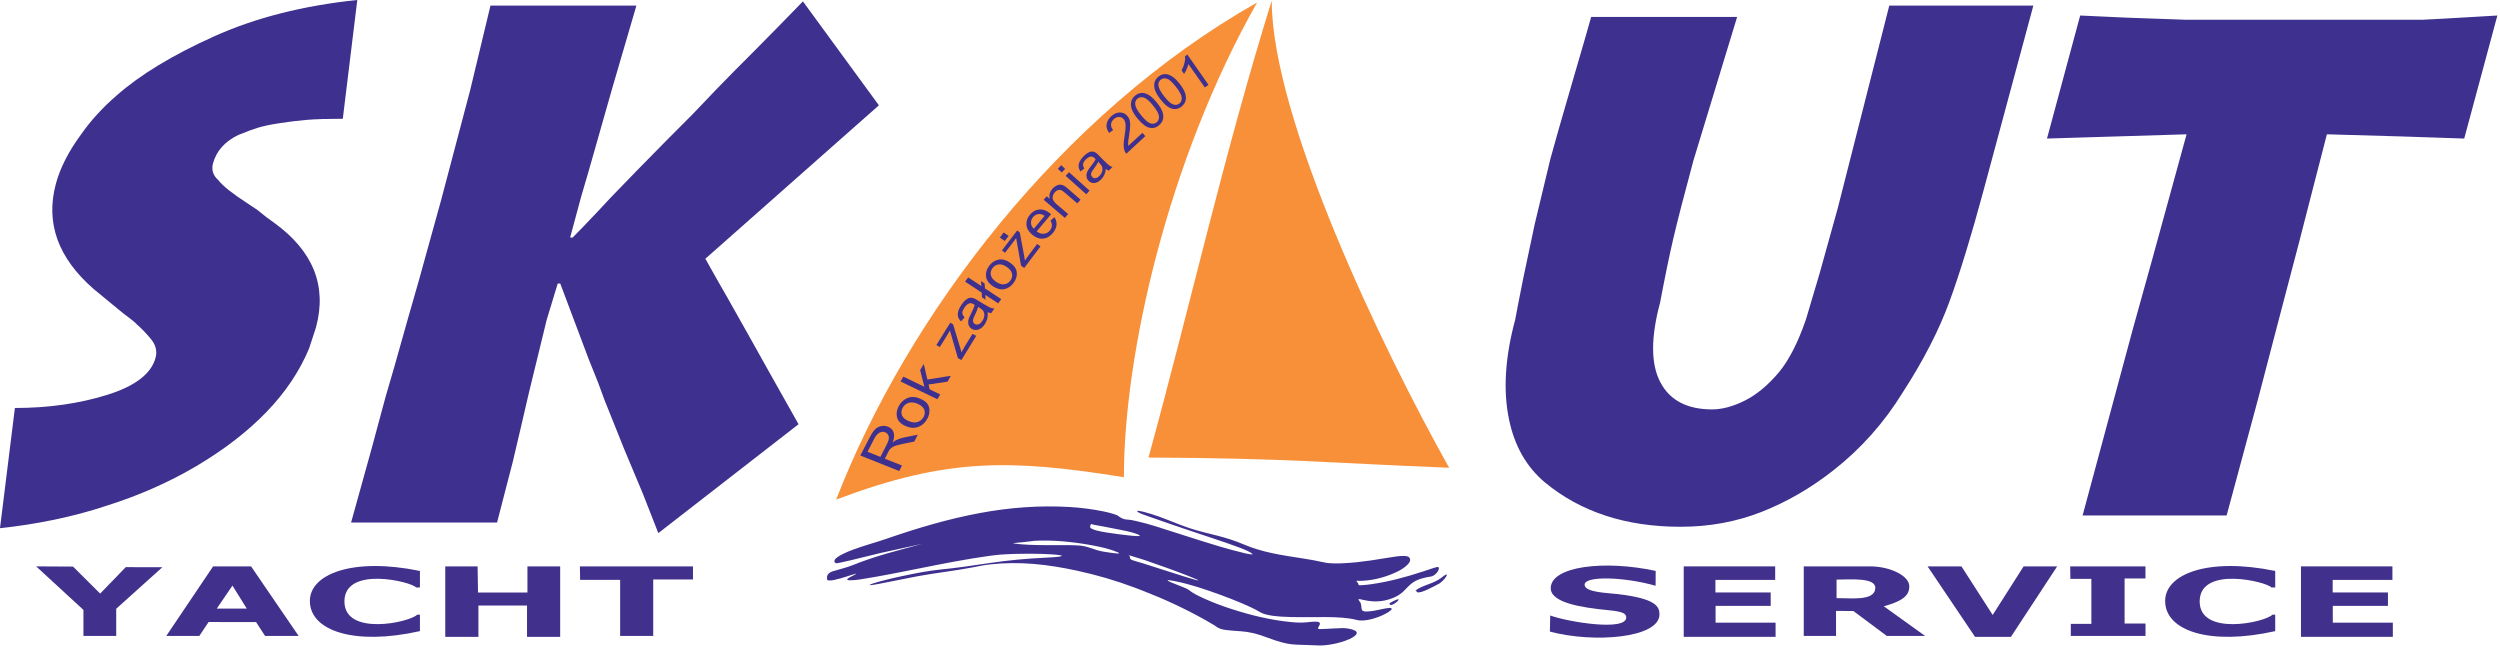
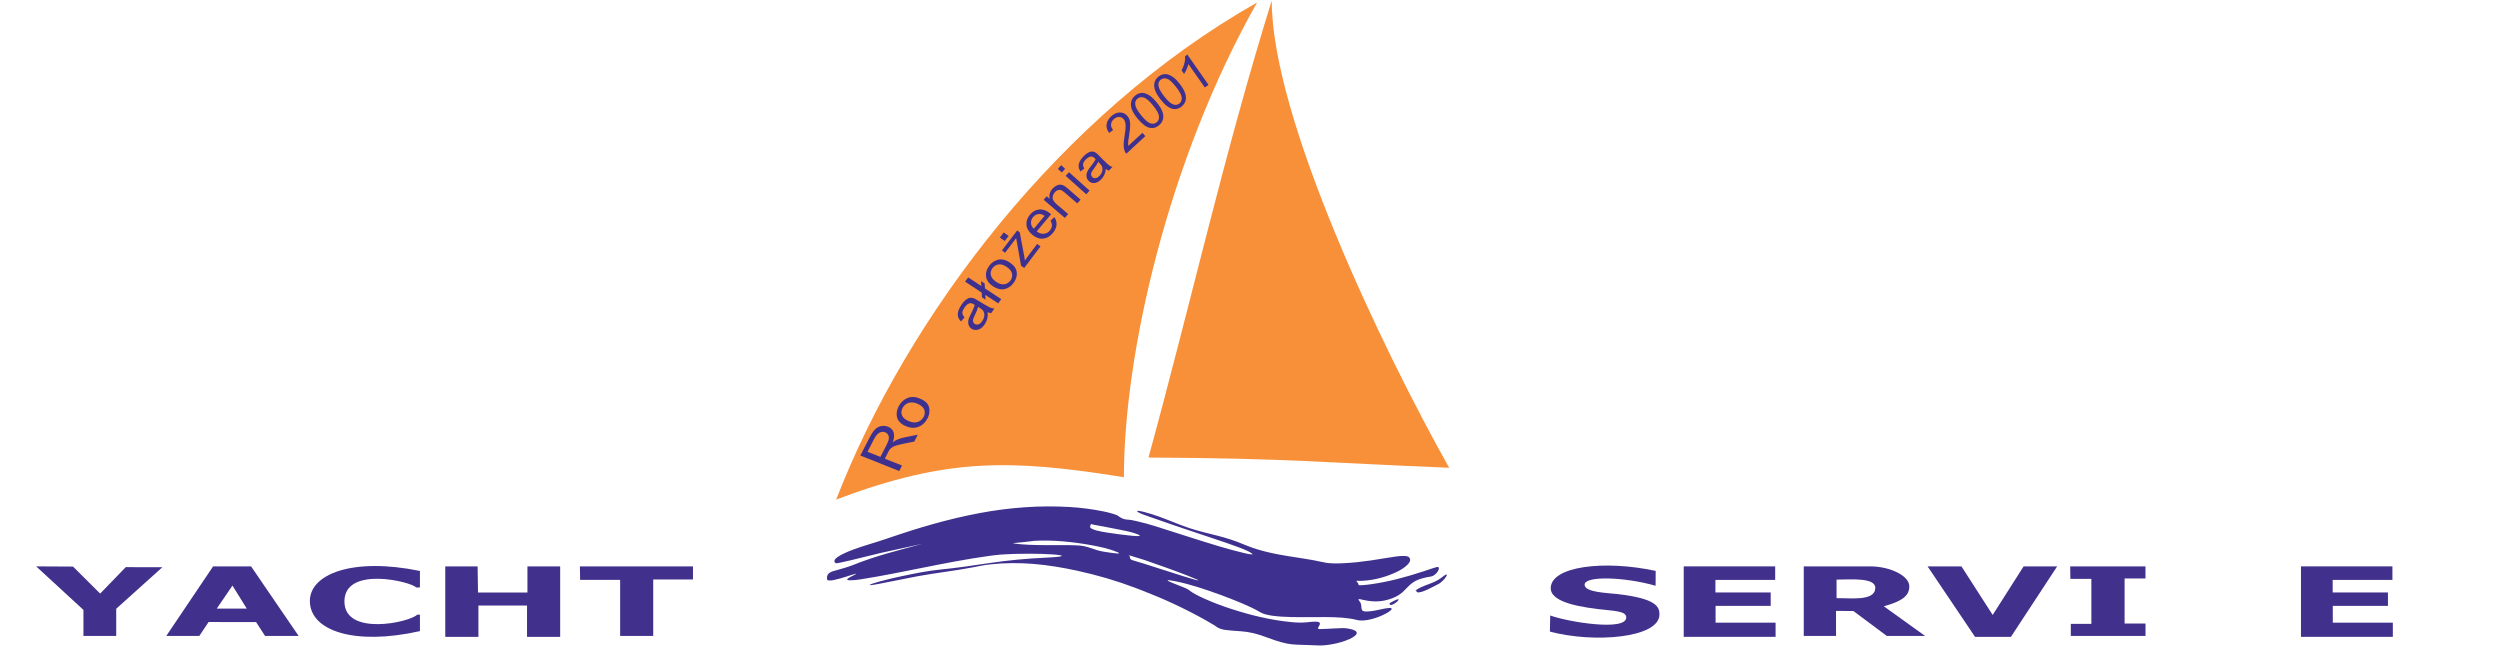
<svg xmlns="http://www.w3.org/2000/svg" width="100%" height="100%" viewBox="0 0 258 67" version="1.1" xml:space="preserve" style="fill-rule:evenodd;clip-rule:evenodd;stroke-linejoin:round;stroke-miterlimit:2;">
  <g transform="matrix(4.167,0,0,4.167,12.042,45.167)">
-     <path d="M0,-8.476C0.583,-8.99 1.387,-9.477 2.411,-9.938C3.435,-10.399 4.618,-10.7 5.959,-10.84L5.6,-7.898C5.228,-7.898 4.936,-7.889 4.724,-7.872C4.513,-7.854 4.291,-7.828 4.059,-7.793C3.827,-7.758 3.644,-7.72 3.509,-7.679C3.373,-7.638 3.207,-7.577 3.009,-7.495C2.675,-7.332 2.468,-7.098 2.386,-6.795C2.342,-6.631 2.387,-6.491 2.521,-6.374C2.628,-6.234 2.862,-6.048 3.223,-5.814L3.486,-5.639L3.703,-5.464L3.897,-5.324C4.867,-4.623 5.213,-3.759 4.936,-2.732L4.85,-2.469L4.764,-2.207C4.53,-1.646 4.18,-1.124 3.713,-0.639C3.246,-0.155 2.668,0.292 1.979,0.701C1.289,1.109 0.532,1.442 -0.292,1.699C-0.678,1.827 -1.096,1.938 -1.545,2.032C-1.995,2.125 -2.443,2.195 -2.89,2.242L-2.521,-0.735C-1.694,-0.735 -0.933,-0.843 -0.239,-1.059C0.456,-1.275 0.856,-1.582 0.963,-1.979C1.007,-2.142 0.969,-2.297 0.848,-2.443C0.727,-2.589 0.612,-2.708 0.503,-2.802C0.464,-2.849 0.349,-2.942 0.159,-3.082L-0.565,-3.677C-1.453,-4.448 -1.767,-5.318 -1.506,-6.287C-1.399,-6.684 -1.19,-7.092 -0.88,-7.513C-0.644,-7.851 -0.351,-8.172 0,-8.476M10.923,-3.818L10.985,-3.818L11.69,-1.944L11.922,-1.366L12.083,-0.928L12.287,-0.42L12.575,0.298L13.037,1.401L13.414,2.364L16.887,-0.333L16.237,-1.488L15.619,-2.592L15.126,-3.467L14.915,-3.835L14.579,-4.431L18.877,-8.231L16.995,-10.805L16.416,-10.21L15.776,-9.562L15.287,-9.071L14.859,-8.634L14.274,-8.021L13.594,-7.338L12.888,-6.62L12.243,-5.954L11.916,-5.604L11.549,-5.219L11.292,-4.956L11.23,-4.956L11.348,-5.394L11.504,-5.972L11.684,-6.585L12.272,-8.651L12.871,-10.7L9.257,-10.7L8.757,-8.616L8.04,-5.902L7.487,-3.905L7.216,-2.96L6.875,-1.751L6.661,-1.016L6.467,-0.298L6.321,0.245L5.805,2.102L9.42,2.102L9.81,0.596L10.016,-0.28L10.211,-1.121L10.651,-2.924L10.923,-3.818ZM36.517,-10.42L40.132,-10.42L39.05,-6.865C38.82,-6.013 38.654,-5.37 38.553,-4.938C38.452,-4.506 38.343,-3.975 38.224,-3.345C37.992,-2.481 37.993,-1.824 38.229,-1.375C38.464,-0.925 38.892,-0.7 39.513,-0.7C39.761,-0.7 40.032,-0.773 40.324,-0.919C40.617,-1.065 40.901,-1.302 41.175,-1.629C41.299,-1.78 41.415,-1.964 41.525,-2.18C41.635,-2.396 41.738,-2.644 41.835,-2.924L42.163,-4.028L42.622,-5.674L43.9,-10.7L47.468,-10.7L46.222,-6.077C45.929,-4.991 45.653,-4.092 45.394,-3.38C45.135,-2.668 44.748,-1.915 44.234,-1.121C43.774,-0.373 43.203,0.269 42.52,0.806C41.956,1.249 41.361,1.594 40.736,1.839C40.112,2.084 39.443,2.207 38.729,2.207C37.374,2.207 36.253,1.839 35.365,1.103C34.91,0.718 34.616,0.199 34.482,-0.455C34.333,-1.167 34.384,-1.991 34.636,-2.924L34.709,-3.31L34.837,-3.958L35.123,-5.306L35.506,-6.9C35.604,-7.262 35.786,-7.901 36.054,-8.818C36.322,-9.734 36.476,-10.268 36.517,-10.42M48.628,-10.455L49.777,-10.402L51.252,-10.35L57.101,-10.35L57.605,-10.376L58.96,-10.455L58.139,-7.408L56.586,-7.46L54.738,-7.513L54.381,-6.129L54.057,-4.868L53.501,-2.749L53.03,-0.945L52.255,1.926L48.688,1.926L49.934,-2.697L50.421,-4.448L51.263,-7.513L47.806,-7.408L48.628,-10.455Z" style="fill:rgb(62,48,142);fill-rule:nonzero;" />
-   </g>
+     </g>
  <g transform="matrix(4.167,0,0,4.167,131.243,48.273)">
    <path d="M0,-11.572C0,-8.662 2.731,-2.963 4.394,0C1.246,-0.127 0.42,-0.236 -3.052,-0.253C-2.007,-4.067 -1.18,-7.774 0,-11.572" style="fill:rgb(247,144,57);fill-rule:nonzero;" />
  </g>
  <g transform="matrix(4.167,0,0,4.167,129.729,51.556)">
    <path d="M0,-12.31C-2.217,-8.391 -3.298,-3.586 -3.298,-0.554C-6.102,-1.002 -7.674,-1.039 -10.424,0C-8.658,-4.556 -4.869,-9.556 0,-12.31" style="fill:rgb(247,144,57);fill-rule:nonzero;" />
  </g>
  <g transform="matrix(4.167,0,0,4.167,125.349,54.236)">
    <path d="M0,2.474C0.007,2.479 0.013,2.484 0.02,2.489C0.04,2.504 0.061,2.518 0.082,2.53C0.103,2.541 0.124,2.551 0.145,2.558C0.17,2.567 0.196,2.573 0.221,2.578C0.255,2.584 0.289,2.589 0.323,2.592C0.431,2.604 0.541,2.611 0.65,2.618C0.756,2.626 0.86,2.641 0.963,2.666C1.054,2.688 1.143,2.717 1.231,2.748C1.413,2.814 1.588,2.881 1.777,2.92C1.857,2.936 1.941,2.946 2.022,2.95C2.19,2.959 2.358,2.957 2.526,2.968C2.661,2.977 2.797,2.961 2.929,2.936C3.068,2.909 3.207,2.87 3.337,2.813C3.383,2.792 3.431,2.767 3.47,2.735C3.492,2.718 3.52,2.69 3.52,2.66C3.521,2.628 3.488,2.607 3.463,2.595C3.405,2.568 3.335,2.556 3.272,2.546C3.228,2.539 3.18,2.54 3.134,2.541C3.072,2.542 3.01,2.546 2.949,2.549C2.833,2.555 2.717,2.563 2.602,2.564C2.597,2.564 2.593,2.564 2.588,2.563C2.584,2.563 2.581,2.562 2.578,2.561C2.575,2.56 2.572,2.559 2.57,2.558C2.569,2.557 2.566,2.555 2.565,2.553C2.56,2.545 2.563,2.534 2.566,2.525C2.578,2.499 2.596,2.476 2.605,2.448C2.609,2.436 2.609,2.424 2.604,2.412C2.601,2.407 2.595,2.402 2.59,2.398C2.582,2.393 2.573,2.39 2.564,2.387C2.551,2.384 2.538,2.382 2.524,2.381C2.506,2.38 2.487,2.38 2.468,2.38C2.41,2.382 2.352,2.389 2.295,2.395C2.158,2.411 2.013,2.403 1.876,2.389C1.374,2.339 0.883,2.218 0.403,2.062C0.181,1.99 -0.041,1.906 -0.255,1.81C-0.391,1.748 -0.537,1.68 -0.654,1.585C-0.661,1.58 -0.668,1.576 -0.676,1.572C-0.687,1.566 -0.699,1.56 -0.711,1.555C-0.744,1.54 -0.778,1.526 -0.812,1.513C-0.89,1.482 -0.969,1.452 -1.047,1.42C-1.076,1.408 -1.105,1.396 -1.133,1.382C-1.141,1.378 -1.149,1.374 -1.156,1.368C-1.158,1.367 -1.161,1.365 -1.162,1.363C-1.163,1.362 -1.164,1.36 -1.164,1.359C-1.163,1.357 -1.161,1.356 -1.16,1.356C-1.157,1.355 -1.154,1.354 -1.151,1.354C-1.139,1.354 -1.127,1.355 -1.116,1.356C-1.065,1.361 -1.014,1.371 -0.965,1.381C-0.594,1.456 -0.231,1.581 0.124,1.709C0.316,1.779 0.507,1.853 0.694,1.933C0.842,1.996 0.989,2.063 1.128,2.146C1.167,2.17 1.211,2.186 1.255,2.198C1.313,2.214 1.374,2.225 1.433,2.234C1.587,2.255 1.744,2.263 1.899,2.266C2.183,2.273 2.467,2.266 2.751,2.267C2.888,2.268 3.026,2.271 3.163,2.282C3.287,2.292 3.408,2.309 3.529,2.34C3.553,2.346 3.578,2.35 3.603,2.351C3.631,2.353 3.66,2.353 3.689,2.351C3.753,2.346 3.818,2.335 3.881,2.319C4.005,2.287 4.126,2.242 4.239,2.181C4.278,2.161 4.318,2.137 4.351,2.108C4.361,2.1 4.372,2.09 4.379,2.079C4.383,2.072 4.387,2.064 4.384,2.056C4.383,2.053 4.38,2.051 4.377,2.049C4.373,2.046 4.368,2.045 4.363,2.043C4.357,2.042 4.349,2.041 4.342,2.041C4.333,2.041 4.323,2.041 4.313,2.042C4.246,2.047 4.179,2.062 4.113,2.077C4,2.102 3.882,2.126 3.766,2.129C3.751,2.129 3.736,2.128 3.721,2.127C3.71,2.125 3.699,2.124 3.688,2.12C3.675,2.116 3.658,2.107 3.652,2.094C3.618,2.027 3.653,1.967 3.597,1.887C3.587,1.872 3.573,1.858 3.566,1.84C3.565,1.837 3.564,1.832 3.565,1.828C3.565,1.827 3.566,1.825 3.568,1.824C3.569,1.823 3.571,1.823 3.572,1.822C3.575,1.822 3.577,1.822 3.579,1.821C3.582,1.821 3.585,1.822 3.588,1.822C3.596,1.823 3.604,1.824 3.612,1.826C3.635,1.83 3.659,1.836 3.682,1.842C3.756,1.858 3.83,1.871 3.906,1.876C4.009,1.883 4.115,1.877 4.216,1.855C4.347,1.826 4.474,1.781 4.584,1.705C4.658,1.654 4.718,1.591 4.779,1.526C4.84,1.464 4.9,1.411 4.978,1.37C5.026,1.344 5.08,1.325 5.133,1.31C5.205,1.289 5.279,1.275 5.353,1.263C5.363,1.262 5.372,1.26 5.38,1.257C5.389,1.254 5.398,1.25 5.407,1.246C5.424,1.238 5.44,1.227 5.455,1.215C5.484,1.192 5.51,1.164 5.529,1.132C5.542,1.109 5.556,1.081 5.554,1.055C5.554,1.046 5.551,1.038 5.544,1.032C5.541,1.029 5.536,1.028 5.532,1.027C5.526,1.026 5.52,1.026 5.514,1.026C5.499,1.028 5.483,1.033 5.467,1.038C5.441,1.045 5.414,1.054 5.389,1.062C5.311,1.088 5.232,1.115 5.154,1.14C4.94,1.21 4.723,1.275 4.503,1.33C4.292,1.382 4.078,1.425 3.862,1.455C3.792,1.465 3.721,1.473 3.65,1.477C3.63,1.478 3.609,1.479 3.589,1.478C3.584,1.478 3.578,1.478 3.573,1.476C3.572,1.476 3.57,1.476 3.569,1.475C3.568,1.474 3.567,1.474 3.567,1.473C3.555,1.419 3.537,1.412 3.51,1.372L3.51,1.371L3.511,1.37C3.511,1.37 3.512,1.37 3.513,1.369L3.544,1.369C3.592,1.37 3.641,1.371 3.689,1.367C3.966,1.349 4.24,1.274 4.492,1.157C4.594,1.11 4.701,1.048 4.78,0.967C4.805,0.942 4.83,0.909 4.839,0.874C4.846,0.843 4.84,0.816 4.82,0.791C4.81,0.777 4.793,0.769 4.776,0.764C4.754,0.757 4.729,0.754 4.704,0.753C4.633,0.75 4.561,0.758 4.49,0.767C4.284,0.795 4.079,0.834 3.873,0.864C3.647,0.897 3.419,0.923 3.191,0.933C3.034,0.94 2.858,0.946 2.704,0.911C2.526,0.871 2.349,0.84 2.169,0.812C1.674,0.736 1.19,0.667 0.725,0.469C0.508,0.376 0.294,0.309 0.065,0.25C-0.169,0.191 -0.404,0.137 -0.634,0.06C-0.882,-0.023 -1.126,-0.131 -1.373,-0.22C-1.495,-0.264 -1.62,-0.304 -1.746,-0.336C-1.785,-0.346 -1.825,-0.356 -1.865,-0.362C-1.876,-0.364 -1.888,-0.365 -1.899,-0.366C-1.902,-0.366 -1.906,-0.365 -1.909,-0.365C-1.911,-0.364 -1.914,-0.364 -1.914,-0.362C-1.918,-0.357 -1.916,-0.351 -1.913,-0.347C-1.907,-0.339 -1.898,-0.333 -1.89,-0.328C-1.859,-0.309 -1.823,-0.294 -1.789,-0.281C-1.663,-0.232 -1.533,-0.191 -1.406,-0.146C-0.943,0.019 -0.477,0.171 -0.012,0.327C0.195,0.396 0.401,0.465 0.604,0.542C0.676,0.569 0.748,0.597 0.817,0.63C0.858,0.651 0.903,0.673 0.936,0.705C0.937,0.706 0.938,0.708 0.939,0.709L0.939,0.711C0.938,0.713 0.934,0.714 0.932,0.714C0.92,0.716 0.906,0.714 0.893,0.713C0.837,0.705 0.781,0.693 0.725,0.68C0.521,0.632 0.318,0.575 0.116,0.516C-0.41,0.359 -0.932,0.185 -1.456,0.02C-1.606,-0.027 -1.758,-0.069 -1.912,-0.104C-1.984,-0.12 -2.063,-0.141 -2.137,-0.145C-2.167,-0.147 -2.196,-0.149 -2.225,-0.156C-2.248,-0.161 -2.271,-0.168 -2.292,-0.178C-2.33,-0.196 -2.362,-0.219 -2.396,-0.243C-2.409,-0.253 -2.425,-0.26 -2.44,-0.265C-2.466,-0.276 -2.493,-0.284 -2.519,-0.292C-2.602,-0.317 -2.688,-0.337 -2.773,-0.354C-3.041,-0.408 -3.316,-0.443 -3.589,-0.459C-4.336,-0.503 -5.084,-0.447 -5.818,-0.309C-6.601,-0.162 -7.353,0.06 -8.105,0.32C-8.387,0.418 -8.676,0.493 -8.957,0.598C-9.03,0.625 -9.103,0.655 -9.173,0.688C-9.228,0.714 -9.284,0.742 -9.334,0.777C-9.363,0.797 -9.401,0.826 -9.413,0.86C-9.425,0.892 -9.407,0.914 -9.383,0.932C-9.38,0.934 -9.374,0.934 -9.371,0.934C-9.364,0.934 -9.356,0.933 -9.349,0.932C-9.324,0.929 -9.299,0.924 -9.274,0.919C-9.19,0.902 -9.106,0.883 -9.023,0.863C-8.776,0.803 -8.531,0.741 -8.284,0.682L-7.235,0.452C-7.821,0.611 -8.398,0.752 -8.964,0.981C-9.121,1.044 -9.279,1.078 -9.441,1.128C-9.466,1.135 -9.492,1.145 -9.515,1.158C-9.534,1.168 -9.553,1.181 -9.567,1.197C-9.581,1.213 -9.591,1.232 -9.596,1.253C-9.602,1.278 -9.601,1.305 -9.598,1.33C-9.596,1.34 -9.59,1.347 -9.582,1.352C-9.572,1.358 -9.558,1.36 -9.547,1.36C-9.508,1.363 -9.467,1.356 -9.429,1.349C-9.322,1.327 -9.216,1.295 -9.112,1.262C-9.039,1.239 -8.963,1.211 -8.888,1.194C-8.885,1.194 -8.882,1.193 -8.879,1.193L-8.877,1.193C-8.876,1.193 -8.876,1.194 -8.876,1.194C-8.875,1.195 -8.876,1.195 -8.876,1.196C-8.877,1.196 -8.877,1.197 -8.878,1.198C-8.881,1.2 -8.884,1.202 -8.888,1.204C-8.924,1.226 -8.963,1.245 -9.001,1.263C-9.026,1.276 -9.053,1.29 -9.076,1.307C-9.082,1.311 -9.088,1.316 -9.093,1.322C-9.096,1.326 -9.099,1.331 -9.099,1.335C-9.099,1.344 -9.089,1.348 -9.082,1.35C-9.068,1.355 -9.051,1.356 -9.036,1.356C-8.951,1.357 -8.861,1.347 -8.777,1.334C-7.718,1.168 -6.681,0.906 -5.618,0.757C-5.517,0.743 -5.413,0.729 -5.312,0.721C-4.414,0.654 -3.131,0.747 -4.173,0.795C-4.654,0.818 -5.108,0.859 -5.585,0.93C-5.988,0.99 -6.389,1.051 -6.794,1.09C-7.101,1.12 -7.414,1.184 -7.715,1.247C-7.903,1.286 -8.092,1.33 -8.278,1.38C-8.34,1.397 -8.402,1.415 -8.464,1.435C-8.482,1.442 -8.501,1.448 -8.518,1.456C-8.524,1.458 -8.529,1.461 -8.534,1.464C-8.536,1.465 -8.537,1.467 -8.539,1.468C-8.54,1.469 -8.541,1.47 -8.542,1.471C-8.542,1.472 -8.542,1.473 -8.541,1.474C-8.54,1.475 -8.539,1.475 -8.538,1.475C-8.532,1.477 -8.526,1.477 -8.521,1.476C-8.498,1.475 -8.474,1.472 -8.451,1.468C-8.364,1.455 -8.277,1.438 -8.19,1.42C-7.915,1.366 -7.641,1.309 -7.365,1.257C-6.904,1.172 -6.433,1.122 -5.975,1.033C-5.843,1.008 -5.712,0.979 -5.579,0.964C-4.823,0.88 -4.132,0.961 -3.394,1.121C-2.909,1.227 -2.436,1.365 -1.972,1.54C-1.909,1.564 -1.846,1.588 -1.783,1.613C-1.245,1.82 -0.73,2.06 -0.228,2.341C-0.152,2.383 -0.077,2.433 0,2.474M0,2.474L0.024,2.486C0.016,2.482 0.008,2.478 0,2.474M-1.741,0.852C-1.385,0.976 -1.026,1.101 -0.676,1.238C0.236,1.595 -1.388,1.058 -1.771,0.937C-1.854,0.912 -1.937,0.888 -2.02,0.863C-2.033,0.859 -2.047,0.854 -2.06,0.847C-2.068,0.843 -2.077,0.837 -2.083,0.83C-2.092,0.819 -2.096,0.808 -2.098,0.793C-2.099,0.781 -2.099,0.769 -2.104,0.758C-2.107,0.752 -2.111,0.747 -2.116,0.742C-2.123,0.737 -2.132,0.733 -2.141,0.729L-1.741,0.852ZM-4.489,0.38C-4.012,0.35 -3.5,0.404 -3.032,0.49C-2.825,0.528 -2.597,0.578 -2.402,0.661C-2.393,0.665 -2.384,0.67 -2.376,0.675C-2.374,0.676 -2.371,0.678 -2.369,0.68C-2.368,0.681 -2.366,0.683 -2.366,0.685C-2.366,0.686 -2.366,0.687 -2.367,0.688C-2.368,0.689 -2.37,0.69 -2.372,0.69C-2.38,0.692 -2.389,0.692 -2.397,0.692C-2.497,0.688 -2.601,0.669 -2.7,0.655C-2.765,0.646 -2.829,0.633 -2.892,0.615C-2.948,0.599 -3.003,0.579 -3.059,0.561C-3.115,0.542 -3.172,0.525 -3.23,0.512C-3.297,0.498 -3.362,0.492 -3.431,0.49C-3.906,0.472 -4.524,0.51 -4.977,0.443C-5.04,0.434 -4.827,0.422 -4.718,0.409C-4.667,0.403 -4.617,0.397 -4.566,0.391C-4.549,0.389 -4.531,0.387 -4.514,0.385C-4.509,0.384 -4.503,0.383 -4.498,0.382C-4.495,0.382 -4.491,0.381 -4.489,0.38M-3.06,-0.04C-3.056,-0.037 -3.05,-0.035 -3.046,-0.033C-3.024,-0.026 -3.001,-0.022 -2.979,-0.017C-2.902,-0.002 -2.825,0.011 -2.748,0.025C-2.616,0.049 -2.485,0.077 -2.354,0.102C-2.227,0.126 -2.102,0.152 -1.979,0.191C-1.949,0.2 -1.919,0.211 -1.89,0.224C-1.882,0.227 -1.874,0.231 -1.866,0.236C-1.862,0.239 -1.858,0.242 -1.855,0.246C-1.854,0.249 -1.854,0.251 -1.856,0.253C-1.859,0.256 -1.864,0.258 -1.868,0.258C-1.885,0.262 -1.903,0.262 -1.92,0.261C-1.985,0.26 -2.051,0.253 -2.115,0.246C-2.3,0.226 -2.485,0.202 -2.669,0.173C-2.752,0.16 -2.835,0.145 -2.917,0.124C-2.948,0.116 -2.979,0.107 -3.009,0.094C-3.03,0.086 -3.053,0.075 -3.071,0.06C-3.079,0.052 -3.083,0.042 -3.083,0.03C-3.083,0.019 -3.08,0.006 -3.076,-0.005C-3.073,-0.015 -3.068,-0.024 -3.063,-0.034C-3.062,-0.036 -3.061,-0.038 -3.06,-0.04" style="fill:rgb(62,48,142);fill-rule:nonzero;" />
  </g>
  <g transform="matrix(4.167,0,0,4.167,146.172,59.469)">
    <path d="M0,0.358C-0.009,0.357 -0.018,0.355 -0.027,0.354C0.162,0.216 0.406,0.191 0.596,0.053C0.627,0.031 0.656,0.005 0.688,-0.016C0.698,-0.023 0.708,-0.029 0.718,-0.034C0.722,-0.036 0.726,-0.038 0.729,-0.039C0.733,-0.04 0.736,-0.042 0.738,-0.042C0.741,-0.043 0.743,-0.043 0.745,-0.043C0.747,-0.043 0.749,-0.042 0.75,-0.042C0.753,-0.04 0.754,-0.036 0.754,-0.034C0.754,-0.022 0.747,-0.009 0.742,0C0.72,0.039 0.69,0.074 0.659,0.105C0.625,0.139 0.588,0.171 0.545,0.193C0.434,0.249 0.326,0.309 0.211,0.357C0.184,0.368 0.156,0.378 0.128,0.387C0.105,0.393 0.082,0.398 0.059,0.4C0.051,0.401 0.042,0.401 0.033,0.399C0.027,0.398 0.02,0.396 0.014,0.392C0.002,0.384 -0.001,0.372 0,0.358" style="fill:rgb(62,48,142);fill-rule:nonzero;" />
  </g>
  <g transform="matrix(4.167,0,0,4.167,143.403,62.028)">
    <path d="M0,0.053C0.048,0.026 0.096,0 0.146,-0.023C0.16,-0.029 0.174,-0.035 0.188,-0.039C0.193,-0.041 0.198,-0.042 0.202,-0.043C0.206,-0.044 0.209,-0.044 0.213,-0.044C0.215,-0.044 0.218,-0.044 0.22,-0.043C0.221,-0.042 0.223,-0.041 0.223,-0.039C0.225,-0.036 0.223,-0.03 0.221,-0.027C0.214,-0.012 0.2,0.001 0.188,0.012C0.153,0.045 0.113,0.073 0.068,0.09C0.059,0.093 0.049,0.096 0.04,0.097L0.028,0.097C0.025,0.097 0.021,0.096 0.018,0.095C0.012,0.092 0.007,0.088 0.003,0.081C0,0.073 -0.001,0.064 0,0.055L0,0.053" style="fill:rgb(62,48,142);fill-rule:nonzero;" />
  </g>
  <g transform="matrix(4.167,0,0,4.167,120.673,60.547)">
-     <path d="M0,-1.057C0.297,-0.949 0.584,-0.815 0.88,-0.706C1.331,-0.539 1.783,-0.426 2.245,-0.303C2.554,-0.222 2.863,-0.145 3.176,-0.083L3.73,0.011C3.544,-0.011 3.357,-0.03 3.171,-0.058C2.574,-0.146 1.984,-0.277 1.401,-0.432C0.897,-0.567 0.402,-0.742 -0.078,-0.947C-0.114,-0.962 -0.15,-0.979 -0.184,-0.999C-0.193,-1.004 -0.203,-1.01 -0.212,-1.018C-0.217,-1.022 -0.223,-1.027 -0.226,-1.033C-0.228,-1.036 -0.23,-1.04 -0.228,-1.045C-0.227,-1.048 -0.224,-1.051 -0.22,-1.053C-0.209,-1.06 -0.194,-1.062 -0.182,-1.063C-0.122,-1.068 -0.059,-1.064 0,-1.057" style="fill:rgb(62,48,142);fill-rule:nonzero;" />
-   </g>
+     </g>
  <g transform="matrix(4.167,0,0,4.167,108.442,55.625)">
    <path d="M0,-0.503C-0.516,-0.485 -1.035,-0.468 -1.549,-0.424C-1.605,-0.42 -1.661,-0.414 -1.717,-0.408C-2.184,-0.36 -2.654,-0.295 -3.111,-0.186C-3.18,-0.17 -3.248,-0.147 -3.313,-0.118C-3.355,-0.099 -3.4,-0.076 -3.436,-0.046C-3.444,-0.039 -3.454,-0.029 -3.457,-0.019C-3.458,-0.016 -3.457,-0.012 -3.455,-0.01C-3.453,-0.007 -3.449,-0.005 -3.445,-0.004C-3.43,0 -3.412,-0.002 -3.397,-0.004C-3.366,-0.008 -3.336,-0.015 -3.306,-0.023C-2.976,-0.104 -2.641,-0.155 -2.304,-0.195C-2.099,-0.219 -1.895,-0.248 -1.691,-0.27C-1.401,-0.301 -1.112,-0.32 -0.822,-0.338C-0.468,-0.36 -0.116,-0.386 0.238,-0.388C0.16,-0.428 0.08,-0.466 0,-0.503" style="fill:rgb(62,48,142);fill-rule:nonzero;" />
  </g>
  <g transform="matrix(4.167,0,0,4.167,95.334,41.203)">
-     <path d="M0,-0.875C-0.03,-0.823 -0.06,-0.772 -0.09,-0.722C-0.055,-0.584 -0.02,-0.446 0.015,-0.309C-0.158,-0.392 -0.332,-0.475 -0.506,-0.56C-0.529,-0.52 -0.553,-0.479 -0.575,-0.44C-0.27,-0.293 0.034,-0.146 0.338,0C0.361,-0.038 0.384,-0.079 0.407,-0.119C0.319,-0.16 0.232,-0.203 0.146,-0.246C0.136,-0.285 0.127,-0.326 0.119,-0.366C0.275,-0.388 0.431,-0.411 0.587,-0.435C0.615,-0.483 0.642,-0.532 0.671,-0.581C0.478,-0.549 0.284,-0.519 0.089,-0.488C0.058,-0.615 0.029,-0.745 0,-0.875" style="fill:rgb(62,48,142);fill-rule:nonzero;" />
-   </g>
+     </g>
  <g transform="matrix(4.167,0,0,4.167,99.567,34.713)">
-     <path d="M0,0.248C-0.028,0.293 -0.055,0.343 -0.083,0.396C-0.094,0.36 -0.104,0.323 -0.113,0.286C-0.172,0.091 -0.232,-0.103 -0.29,-0.298C-0.314,-0.311 -0.337,-0.325 -0.36,-0.338C-0.475,-0.153 -0.59,0.032 -0.705,0.216C-0.675,0.231 -0.647,0.247 -0.617,0.263C-0.56,0.171 -0.503,0.078 -0.446,-0.014C-0.423,-0.05 -0.396,-0.094 -0.368,-0.144C-0.302,0.083 -0.238,0.311 -0.171,0.538C-0.142,0.554 -0.113,0.569 -0.084,0.586C0.039,0.386 0.161,0.187 0.283,-0.012C0.253,-0.029 0.223,-0.046 0.192,-0.063C0.129,0.041 0.063,0.145 0,0.248" style="fill:rgb(62,48,142);fill-rule:nonzero;" />
-   </g>
+     </g>
  <g transform="matrix(4.167,0,0,4.167,92.494,47.122)">
    <path d="M0,-0.41C-0.025,-0.398 -0.055,-0.378 -0.089,-0.349C-0.051,-0.451 -0.043,-0.536 -0.066,-0.601C-0.088,-0.666 -0.134,-0.712 -0.202,-0.739C-0.254,-0.761 -0.31,-0.767 -0.368,-0.757C-0.427,-0.746 -0.476,-0.72 -0.519,-0.68C-0.561,-0.64 -0.606,-0.574 -0.654,-0.483C-0.733,-0.331 -0.811,-0.178 -0.89,-0.027C-0.568,0.102 -0.247,0.231 0.073,0.357C0.097,0.312 0.12,0.266 0.143,0.221C0,0.165 -0.141,0.109 -0.283,0.052C-0.256,-0.001 -0.229,-0.053 -0.202,-0.107C-0.184,-0.142 -0.17,-0.166 -0.158,-0.181C-0.143,-0.199 -0.123,-0.216 -0.1,-0.232C-0.078,-0.247 -0.044,-0.261 -0.002,-0.274C0.042,-0.287 0.103,-0.303 0.18,-0.319C0.268,-0.338 0.358,-0.355 0.447,-0.373C0.476,-0.43 0.504,-0.487 0.533,-0.543C0.417,-0.519 0.301,-0.496 0.184,-0.472C0.116,-0.457 0.054,-0.436 0,-0.41M-0.185,-0.438C-0.191,-0.398 -0.21,-0.347 -0.243,-0.284C-0.292,-0.187 -0.343,-0.089 -0.393,0.007C-0.5,-0.036 -0.607,-0.078 -0.712,-0.12C-0.657,-0.228 -0.6,-0.337 -0.544,-0.446C-0.504,-0.522 -0.46,-0.571 -0.412,-0.595C-0.365,-0.618 -0.319,-0.62 -0.274,-0.602C-0.242,-0.589 -0.219,-0.569 -0.202,-0.54C-0.185,-0.511 -0.179,-0.476 -0.185,-0.438" style="fill:rgb(62,48,142);fill-rule:nonzero;" />
  </g>
  <g transform="matrix(-0.046,-4.166,-4.166,0.046,109.536,17.044)">
    <path d="M-0.091,-0.092C-0.062,-0.059 -0.03,-0.027 0,0.007C-0.031,0.035 -0.061,0.063 -0.091,0.09C-0.121,0.057 -0.153,0.025 -0.182,-0.009C-0.152,-0.036 -0.123,-0.065 -0.091,-0.092" style="fill:rgb(62,48,142);fill-rule:nonzero;" />
  </g>
  <g transform="matrix(-0.755,-4.098,-4.098,0.755,103.474,24)">
    <path d="M-0.109,-0.13C-0.073,-0.096 -0.038,-0.06 -0.002,-0.027C-0.038,0.013 -0.073,0.052 -0.109,0.091C-0.145,0.057 -0.181,0.023 -0.215,-0.012C-0.18,-0.051 -0.144,-0.09 -0.109,-0.13" style="fill:rgb(62,48,142);fill-rule:nonzero;" />
  </g>
  <g transform="matrix(4.167,0,0,4.167,101.457,33.464)">
    <path d="M0,-0.51C-0.046,-0.537 -0.092,-0.565 -0.139,-0.594C-0.183,-0.622 -0.218,-0.64 -0.237,-0.646C-0.27,-0.657 -0.301,-0.66 -0.331,-0.655C-0.36,-0.65 -0.393,-0.632 -0.429,-0.605C-0.464,-0.578 -0.501,-0.537 -0.538,-0.48C-0.576,-0.425 -0.602,-0.371 -0.616,-0.319C-0.63,-0.268 -0.63,-0.222 -0.619,-0.183C-0.608,-0.145 -0.583,-0.107 -0.546,-0.071C-0.517,-0.104 -0.488,-0.137 -0.459,-0.171C-0.495,-0.211 -0.513,-0.246 -0.514,-0.282C-0.515,-0.317 -0.496,-0.361 -0.462,-0.412C-0.425,-0.469 -0.385,-0.504 -0.343,-0.518C-0.312,-0.528 -0.276,-0.521 -0.233,-0.495C-0.229,-0.493 -0.22,-0.488 -0.206,-0.478C-0.22,-0.428 -0.252,-0.355 -0.301,-0.259C-0.325,-0.211 -0.342,-0.177 -0.352,-0.151C-0.363,-0.117 -0.369,-0.084 -0.37,-0.05C-0.37,-0.018 -0.364,0.014 -0.349,0.043C-0.333,0.073 -0.31,0.097 -0.281,0.115C-0.229,0.145 -0.174,0.15 -0.115,0.131C-0.057,0.112 -0.004,0.067 0.043,-0.004C0.073,-0.049 0.091,-0.094 0.103,-0.14C0.115,-0.186 0.119,-0.24 0.113,-0.3C0.143,-0.285 0.174,-0.278 0.202,-0.276C0.228,-0.315 0.253,-0.353 0.278,-0.391C0.246,-0.392 0.215,-0.397 0.186,-0.408C0.159,-0.418 0.097,-0.453 0,-0.51M0.029,-0.209C0.024,-0.166 0.007,-0.123 -0.021,-0.081C-0.049,-0.037 -0.08,-0.01 -0.113,0.001C-0.146,0.012 -0.178,0.011 -0.205,-0.006C-0.223,-0.017 -0.235,-0.032 -0.244,-0.051C-0.252,-0.071 -0.255,-0.092 -0.249,-0.116C-0.244,-0.139 -0.229,-0.176 -0.205,-0.224C-0.162,-0.312 -0.136,-0.38 -0.125,-0.43C-0.111,-0.422 -0.099,-0.415 -0.086,-0.407C-0.041,-0.379 -0.011,-0.353 0.005,-0.327C0.025,-0.293 0.034,-0.253 0.029,-0.209" style="fill:rgb(62,48,142);fill-rule:nonzero;" />
  </g>
  <g transform="matrix(4.167,0,0,4.167,94.948,43.978)">
    <path d="M0,-0.682C-0.108,-0.729 -0.209,-0.736 -0.304,-0.699C-0.399,-0.663 -0.475,-0.594 -0.527,-0.495C-0.575,-0.405 -0.59,-0.318 -0.573,-0.234C-0.553,-0.133 -0.48,-0.055 -0.354,0C-0.239,0.049 -0.135,0.054 -0.041,0.018C0.054,-0.018 0.129,-0.087 0.182,-0.187C0.217,-0.252 0.233,-0.315 0.233,-0.38C0.234,-0.446 0.219,-0.504 0.183,-0.553C0.148,-0.601 0.086,-0.645 0,-0.682M0.089,-0.228C0.055,-0.167 0.007,-0.126 -0.058,-0.104C-0.123,-0.082 -0.199,-0.09 -0.286,-0.127C-0.373,-0.165 -0.428,-0.213 -0.449,-0.273C-0.471,-0.332 -0.464,-0.392 -0.431,-0.453C-0.399,-0.514 -0.35,-0.554 -0.285,-0.576C-0.221,-0.598 -0.146,-0.591 -0.062,-0.554C0.026,-0.516 0.082,-0.467 0.104,-0.409C0.126,-0.349 0.121,-0.289 0.089,-0.228" style="fill:rgb(62,48,142);fill-rule:nonzero;" />
  </g>
  <g transform="matrix(-2.187,3.547,3.547,2.187,112.499,18.258)">
    <path d="M0.296,-0.529C0.337,-0.304 0.377,-0.079 0.416,0.145C0.377,0.151 0.337,0.159 0.296,0.166C0.256,-0.058 0.216,-0.282 0.175,-0.507C0.216,-0.513 0.256,-0.521 0.296,-0.529" style="fill:rgb(62,48,142);fill-rule:nonzero;" />
  </g>
  <g transform="matrix(4.167,0,0,4.167,113.86,18.032)">
    <path d="M0,-0.366C-0.037,-0.403 -0.072,-0.44 -0.108,-0.476C-0.144,-0.512 -0.17,-0.535 -0.187,-0.546C-0.215,-0.565 -0.242,-0.573 -0.269,-0.575C-0.296,-0.577 -0.329,-0.57 -0.365,-0.553C-0.402,-0.534 -0.442,-0.504 -0.485,-0.461C-0.529,-0.416 -0.562,-0.372 -0.583,-0.328C-0.605,-0.284 -0.614,-0.241 -0.611,-0.202C-0.607,-0.163 -0.593,-0.122 -0.567,-0.08C-0.535,-0.105 -0.503,-0.129 -0.471,-0.154C-0.497,-0.199 -0.505,-0.237 -0.5,-0.27C-0.494,-0.303 -0.471,-0.339 -0.43,-0.38C-0.387,-0.424 -0.344,-0.447 -0.304,-0.451C-0.274,-0.453 -0.243,-0.438 -0.21,-0.406C-0.207,-0.403 -0.2,-0.395 -0.19,-0.383C-0.211,-0.339 -0.253,-0.279 -0.314,-0.201C-0.345,-0.162 -0.366,-0.132 -0.378,-0.111C-0.395,-0.082 -0.407,-0.052 -0.414,-0.021C-0.42,0.009 -0.419,0.039 -0.411,0.07C-0.404,0.102 -0.387,0.129 -0.363,0.152C-0.323,0.193 -0.275,0.211 -0.22,0.206C-0.164,0.201 -0.109,0.171 -0.053,0.115C-0.02,0.081 0.006,0.043 0.025,0.002C0.044,-0.037 0.056,-0.087 0.063,-0.144C0.087,-0.124 0.113,-0.11 0.138,-0.102C0.168,-0.132 0.197,-0.162 0.227,-0.192C0.198,-0.199 0.172,-0.212 0.149,-0.229C0.125,-0.245 0.075,-0.291 0,-0.366M-0.029,-0.08C-0.041,-0.041 -0.063,-0.003 -0.096,0.03C-0.129,0.064 -0.162,0.083 -0.194,0.086C-0.226,0.089 -0.253,0.079 -0.274,0.057C-0.289,0.042 -0.297,0.027 -0.301,0.006C-0.305,-0.013 -0.303,-0.034 -0.294,-0.055C-0.286,-0.075 -0.266,-0.106 -0.235,-0.147C-0.182,-0.219 -0.145,-0.276 -0.126,-0.32C-0.117,-0.309 -0.106,-0.299 -0.096,-0.289C-0.06,-0.253 -0.038,-0.222 -0.029,-0.193C-0.017,-0.157 -0.018,-0.12 -0.029,-0.08" style="fill:rgb(62,48,142);fill-rule:nonzero;" />
  </g>
  <g transform="matrix(4.167,0,0,4.167,116.442,12.418)">
    <path d="M0,0.632C-0.004,0.606 -0.005,0.58 -0.004,0.551C-0.003,0.522 0.005,0.461 0.02,0.37C0.037,0.26 0.046,0.179 0.046,0.125C0.047,0.071 0.042,0.024 0.03,-0.014C0.018,-0.051 -0.001,-0.083 -0.026,-0.111C-0.074,-0.166 -0.133,-0.194 -0.207,-0.195C-0.279,-0.195 -0.351,-0.166 -0.42,-0.103C-0.489,-0.04 -0.528,0.027 -0.538,0.099C-0.548,0.169 -0.527,0.241 -0.475,0.312C-0.442,0.288 -0.409,0.263 -0.376,0.239C-0.414,0.195 -0.432,0.149 -0.428,0.101C-0.424,0.053 -0.402,0.009 -0.359,-0.03C-0.319,-0.067 -0.276,-0.083 -0.23,-0.083C-0.184,-0.082 -0.147,-0.066 -0.117,-0.031C-0.089,0 -0.072,0.048 -0.068,0.109C-0.063,0.17 -0.071,0.267 -0.094,0.4C-0.109,0.486 -0.116,0.556 -0.116,0.611C-0.116,0.667 -0.108,0.715 -0.092,0.758C-0.083,0.784 -0.069,0.806 -0.05,0.827C0.107,0.68 0.264,0.536 0.421,0.391C0.397,0.365 0.372,0.338 0.349,0.311C0.232,0.417 0.116,0.524 0,0.632" style="fill:rgb(62,48,142);fill-rule:nonzero;" />
  </g>
  <g transform="matrix(4.167,0,0,4.167,119.369,12.275)">
    <path d="M0,-0.411C-0.058,-0.483 -0.11,-0.533 -0.154,-0.566C-0.199,-0.598 -0.243,-0.621 -0.286,-0.634C-0.329,-0.646 -0.371,-0.648 -0.413,-0.639C-0.455,-0.63 -0.497,-0.609 -0.535,-0.576C-0.588,-0.531 -0.621,-0.481 -0.632,-0.422C-0.644,-0.364 -0.638,-0.301 -0.614,-0.235C-0.589,-0.168 -0.542,-0.093 -0.472,-0.008C-0.363,0.126 -0.26,0.204 -0.163,0.222C-0.083,0.237 -0.008,0.214 0.061,0.154C0.114,0.109 0.147,0.056 0.158,-0.001C0.17,-0.058 0.164,-0.121 0.139,-0.187C0.114,-0.253 0.068,-0.328 0,-0.411M0.003,0.081C-0.038,0.116 -0.088,0.127 -0.147,0.112C-0.207,0.097 -0.285,0.032 -0.381,-0.086C-0.478,-0.204 -0.528,-0.298 -0.532,-0.368C-0.536,-0.423 -0.518,-0.468 -0.477,-0.502C-0.435,-0.538 -0.384,-0.547 -0.324,-0.532C-0.265,-0.517 -0.187,-0.452 -0.091,-0.334C0.004,-0.218 0.053,-0.128 0.057,-0.065C0.061,-0.002 0.044,0.047 0.003,0.081" style="fill:rgb(62,48,142);fill-rule:nonzero;" />
  </g>
  <g transform="matrix(4.167,0,0,4.167,121.737,10.3)">
    <path d="M0,-0.398C-0.056,-0.47 -0.106,-0.522 -0.15,-0.554C-0.194,-0.587 -0.237,-0.611 -0.279,-0.625C-0.321,-0.638 -0.363,-0.64 -0.404,-0.632C-0.445,-0.623 -0.487,-0.604 -0.526,-0.572C-0.578,-0.528 -0.611,-0.479 -0.623,-0.422C-0.636,-0.365 -0.631,-0.304 -0.608,-0.237C-0.584,-0.171 -0.539,-0.094 -0.472,-0.009C-0.366,0.127 -0.265,0.205 -0.171,0.225C-0.091,0.242 -0.017,0.221 0.053,0.163C0.105,0.119 0.138,0.068 0.15,0.012C0.162,-0.045 0.157,-0.106 0.133,-0.173C0.11,-0.239 0.066,-0.313 0,-0.398M-0.004,0.091C-0.044,0.124 -0.094,0.134 -0.153,0.117C-0.212,0.101 -0.289,0.034 -0.381,-0.084C-0.474,-0.202 -0.522,-0.296 -0.526,-0.365C-0.529,-0.42 -0.51,-0.464 -0.468,-0.498C-0.427,-0.532 -0.378,-0.54 -0.318,-0.524C-0.26,-0.508 -0.185,-0.441 -0.092,-0.323C0.001,-0.205 0.048,-0.115 0.052,-0.054C0.055,0.009 0.037,0.058 -0.004,0.091" style="fill:rgb(62,48,142);fill-rule:nonzero;" />
  </g>
  <g transform="matrix(4.167,0,0,4.167,122.533,9.029)">
    <path d="M0,-0.816C-0.02,-0.8 -0.04,-0.786 -0.059,-0.772C-0.052,-0.728 -0.055,-0.674 -0.07,-0.612C-0.084,-0.549 -0.109,-0.487 -0.142,-0.425C-0.122,-0.395 -0.102,-0.366 -0.081,-0.336C-0.059,-0.368 -0.038,-0.407 -0.017,-0.454C0.004,-0.502 0.017,-0.544 0.025,-0.582C0.16,-0.388 0.297,-0.193 0.433,0C0.463,-0.021 0.493,-0.044 0.524,-0.066C0.349,-0.315 0.174,-0.564 0,-0.816" style="fill:rgb(62,48,142);fill-rule:nonzero;" />
  </g>
  <g transform="matrix(4.167,0,0,4.167,101.61,30.69)">
    <path d="M0,-0.346C-0.029,-0.365 -0.059,-0.383 -0.088,-0.403C-0.085,-0.362 -0.083,-0.322 -0.08,-0.281C-0.189,-0.351 -0.298,-0.424 -0.407,-0.495C-0.432,-0.46 -0.458,-0.425 -0.483,-0.39C-0.346,-0.298 -0.209,-0.208 -0.071,-0.118C-0.069,-0.079 -0.067,-0.04 -0.065,-0.001C-0.035,0.019 -0.006,0.039 0.023,0.058C0.02,0.019 0.019,-0.021 0.017,-0.062C0.123,0.009 0.23,0.08 0.338,0.149C0.362,0.114 0.387,0.079 0.412,0.043C0.278,-0.045 0.142,-0.134 0.008,-0.223C0.005,-0.265 0.003,-0.305 0,-0.346" style="fill:rgb(62,48,142);fill-rule:nonzero;" />
  </g>
  <g transform="matrix(4.167,0,0,4.167,109.809,22.367)">
    <path d="M0,-0.768C-0.03,-0.784 -0.06,-0.793 -0.091,-0.795C-0.121,-0.797 -0.154,-0.788 -0.189,-0.77C-0.225,-0.752 -0.259,-0.726 -0.287,-0.693C-0.354,-0.616 -0.377,-0.532 -0.355,-0.442C-0.38,-0.462 -0.405,-0.483 -0.43,-0.506C-0.454,-0.476 -0.479,-0.448 -0.504,-0.42C-0.329,-0.27 -0.154,-0.12 0.02,0.029C0.048,-0.003 0.075,-0.034 0.102,-0.066C0.007,-0.148 -0.089,-0.229 -0.183,-0.31C-0.251,-0.369 -0.285,-0.422 -0.283,-0.472C-0.281,-0.521 -0.262,-0.567 -0.228,-0.606C-0.205,-0.632 -0.181,-0.649 -0.155,-0.658C-0.128,-0.668 -0.102,-0.669 -0.077,-0.661C-0.054,-0.653 -0.024,-0.634 0.012,-0.602C0.118,-0.511 0.224,-0.421 0.329,-0.33C0.357,-0.361 0.383,-0.393 0.41,-0.423C0.303,-0.515 0.198,-0.608 0.091,-0.7C0.05,-0.736 0.02,-0.757 0,-0.768" style="fill:rgb(62,48,142);fill-rule:nonzero;" />
  </g>
  <g transform="matrix(4.167,0,0,4.167,104.2,29.547)">
    <path d="M0,-0.591C-0.092,-0.654 -0.184,-0.678 -0.276,-0.661C-0.367,-0.643 -0.445,-0.592 -0.508,-0.507C-0.566,-0.429 -0.592,-0.348 -0.588,-0.266C-0.584,-0.165 -0.527,-0.079 -0.418,-0.004C-0.32,0.063 -0.224,0.087 -0.133,0.07C-0.042,0.052 0.036,0 0.099,-0.087C0.138,-0.141 0.163,-0.2 0.173,-0.261C0.182,-0.323 0.175,-0.381 0.15,-0.435C0.125,-0.487 0.074,-0.54 0,-0.591M0.018,-0.142C-0.02,-0.09 -0.071,-0.059 -0.133,-0.05C-0.195,-0.041 -0.265,-0.062 -0.339,-0.113C-0.413,-0.164 -0.456,-0.221 -0.468,-0.281C-0.479,-0.34 -0.465,-0.397 -0.426,-0.45C-0.388,-0.502 -0.337,-0.533 -0.275,-0.542C-0.213,-0.551 -0.145,-0.53 -0.074,-0.481C0.002,-0.428 0.047,-0.372 0.058,-0.312C0.069,-0.251 0.056,-0.195 0.018,-0.142" style="fill:rgb(62,48,142);fill-rule:nonzero;" />
  </g>
  <g transform="matrix(4.167,0,0,4.167,106.159,25.108)">
    <path d="M0,0.295C-0.03,0.335 -0.061,0.38 -0.094,0.428C-0.1,0.391 -0.105,0.354 -0.11,0.317C-0.148,0.121 -0.184,-0.076 -0.221,-0.271C-0.242,-0.286 -0.264,-0.301 -0.285,-0.317C-0.411,-0.152 -0.537,0.012 -0.662,0.177C-0.637,0.196 -0.611,0.215 -0.585,0.234C-0.521,0.153 -0.459,0.069 -0.396,-0.014C-0.371,-0.046 -0.342,-0.086 -0.31,-0.13C-0.27,0.098 -0.229,0.326 -0.189,0.554C-0.163,0.573 -0.137,0.592 -0.111,0.612C0.024,0.432 0.159,0.254 0.293,0.077C0.266,0.057 0.238,0.037 0.21,0.016C0.14,0.108 0.07,0.202 0,0.295" style="fill:rgb(62,48,142);fill-rule:nonzero;" />
  </g>
  <g transform="matrix(4.167,0,0,4.167,108.413,23.474)">
    <path d="M0,-0.167C0.026,-0.12 0.038,-0.078 0.034,-0.038C0.03,0.001 0.014,0.038 -0.016,0.075C-0.055,0.123 -0.105,0.15 -0.163,0.156C-0.221,0.162 -0.281,0.144 -0.343,0.099C-0.224,-0.044 -0.104,-0.187 0.014,-0.328C0.004,-0.337 -0.004,-0.344 -0.01,-0.348C-0.098,-0.421 -0.187,-0.453 -0.276,-0.445C-0.365,-0.437 -0.443,-0.395 -0.507,-0.319C-0.574,-0.239 -0.604,-0.154 -0.596,-0.063C-0.587,0.027 -0.538,0.11 -0.447,0.184C-0.36,0.256 -0.271,0.286 -0.181,0.276C-0.092,0.267 -0.011,0.221 0.058,0.137C0.114,0.069 0.144,0.003 0.149,-0.065C0.154,-0.132 0.137,-0.196 0.095,-0.256C0.063,-0.226 0.032,-0.196 0,-0.167M-0.484,-0.112C-0.486,-0.164 -0.469,-0.214 -0.431,-0.258C-0.39,-0.307 -0.339,-0.332 -0.277,-0.334C-0.239,-0.335 -0.194,-0.321 -0.146,-0.288C-0.235,-0.182 -0.325,-0.075 -0.414,0.032C-0.458,-0.011 -0.482,-0.057 -0.484,-0.112" style="fill:rgb(62,48,142);fill-rule:nonzero;" />
  </g>
  <g transform="matrix(4.167,0,0,4.167,3.731,65.626)">
    <path d="M0,-1.722L0.913,-1.717L1.585,-1.048L2.219,-1.703L3.126,-1.701L1.983,-0.673L1.983,0L1.171,0L1.171,-0.644L0,-1.722Z" style="fill:rgb(65,48,140);fill-rule:nonzero;" />
  </g>
  <g transform="matrix(4.167,0,0,4.167,43.337,65.211)">
    <path d="M0,-1.509L0,-1.101L-0.095,-1.101C-0.208,-1.241 -1.861,-1.646 -1.87,-0.761C-1.879,0.118 -0.254,-0.234 -0.069,-0.426L0,-0.426L0,-0.019C-1.61,0.343 -2.72,-0.02 -2.726,-0.761C-2.731,-1.434 -1.662,-1.852 0,-1.509" style="fill:rgb(65,48,140);fill-rule:nonzero;" />
  </g>
  <g transform="matrix(4.167,0,0,4.167,234.802,65.211)">
-     <path d="M0,-1.509L0,-1.101L-0.095,-1.101C-0.208,-1.241 -1.862,-1.646 -1.871,-0.761C-1.879,0.118 -0.254,-0.234 -0.069,-0.426L0,-0.426L0,-0.019C-1.61,0.343 -2.721,-0.02 -2.726,-0.761C-2.731,-1.434 -1.662,-1.852 0,-1.509" style="fill:rgb(65,48,140);fill-rule:nonzero;" />
-   </g>
+     </g>
  <g transform="matrix(4.167,0,0,4.167,23.989,63.646)">
    <path d="M0,-0.771L-0.389,-0.201L0.355,-0.201L0,-0.771ZM1.639,0.476L0.808,0.476L0.585,0.133L-0.591,0.131L-0.821,0.476L-1.639,0.476L-0.479,-1.247L0.461,-1.247L1.639,0.476Z" style="fill:rgb(65,48,140);fill-rule:nonzero;" />
  </g>
  <g transform="matrix(4.167,0,0,4.167,49.289,65.722)">
    <path d="M0,-1.745L-0.801,-1.745L-0.801,0L0.02,0L0.02,-0.775L1.224,-0.775L1.224,0L2.045,0L2.045,-1.745L1.234,-1.745L1.234,-1.098L0.01,-1.098L0,-1.745Z" style="fill:rgb(65,48,140);fill-rule:nonzero;" />
  </g>
  <g transform="matrix(4.167,0,0,4.167,59.844,65.626)">
    <path d="M0,-1.722L2.801,-1.722L2.801,-1.398L1.816,-1.398L1.816,0L0.997,0L0.997,-1.388L0.006,-1.388L0,-1.722Z" style="fill:rgb(65,48,140);fill-rule:nonzero;" />
  </g>
  <g transform="matrix(4.167,0,0,4.167,170.866,65.23)">
    <path d="M0,-1.515L-0.002,-1.147C-0.759,-1.365 -1.766,-1.402 -1.76,-1.171C-1.755,-0.982 -1.206,-0.972 -0.933,-0.94C0.004,-0.83 0.096,-0.632 0.094,-0.434C0.086,0.153 -1.543,0.277 -2.62,-0.012L-2.612,-0.411C-2.184,-0.253 -0.741,-0.015 -0.729,-0.357C-0.724,-0.47 -0.845,-0.51 -1.173,-0.542C-1.845,-0.608 -2.61,-0.727 -2.599,-1.096C-2.583,-1.626 -1.285,-1.792 0,-1.515" style="fill:rgb(65,48,140);fill-rule:nonzero;" />
  </g>
  <g transform="matrix(4.167,0,0,4.167,173.76,65.722)">
-     <path d="M0,-1.745L0,0L2.275,0L2.275,-0.351L0.789,-0.351L0.789,-0.767L2.154,-0.767L2.154,-1.099L0.785,-1.099L0.785,-1.41L2.265,-1.41L2.265,-1.745L0,-1.745Z" style="fill:rgb(65,48,140);fill-rule:nonzero;" />
+     <path d="M0,-1.745L0,0L2.275,0L2.275,-0.351L0.789,-0.351L0.789,-0.767L2.154,-0.767L2.154,-1.099L0.785,-1.099L0.785,-1.41L2.265,-1.41L2.265,-1.745Z" style="fill:rgb(65,48,140);fill-rule:nonzero;" />
  </g>
  <g transform="matrix(4.167,0,0,4.167,237.46,65.722)">
    <path d="M0,-1.745L0,0L2.275,0L2.275,-0.351L0.788,-0.351L0.788,-0.767L2.154,-0.767L2.154,-1.099L0.785,-1.099L0.785,-1.41L2.265,-1.41L2.265,-1.745L0,-1.745Z" style="fill:rgb(65,48,140);fill-rule:nonzero;" />
  </g>
  <g transform="matrix(4.167,0,0,4.167,189.531,64.259)">
    <path d="M0,-1.066L0.001,-0.607C0.345,-0.613 0.95,-0.524 0.96,-0.858C0.968,-1.124 0.343,-1.069 0,-1.066M-0.012,0.328L-0.812,0.328L-0.812,-1.394L0.851,-1.394C1.345,-1.387 1.799,-1.156 1.802,-0.904C1.806,-0.669 1.628,-0.53 1.17,-0.406L2.192,0.328L1.244,0.328L0.418,-0.288L-0.013,-0.291L-0.012,0.328Z" style="fill:rgb(65,48,140);fill-rule:nonzero;" />
  </g>
  <g transform="matrix(4.167,0,0,4.167,198.927,65.722)">
    <path d="M0,-1.745L0.839,-1.745L1.612,-0.542L2.378,-1.745L3.209,-1.745L2.064,0L1.175,0L0,-1.745Z" style="fill:rgb(65,48,140);fill-rule:nonzero;" />
  </g>
  <g transform="matrix(4.167,0,0,4.167,213.645,65.626)">
    <path d="M0,-1.722L1.864,-1.722L1.864,-1.422L1.347,-1.422L1.347,-0.306L1.865,-0.306L1.865,0L0.015,0L0.015,-0.298L0.524,-0.298L0.524,-1.413L0.004,-1.413L0,-1.722Z" style="fill:rgb(65,48,140);fill-rule:nonzero;" />
  </g>
</svg>